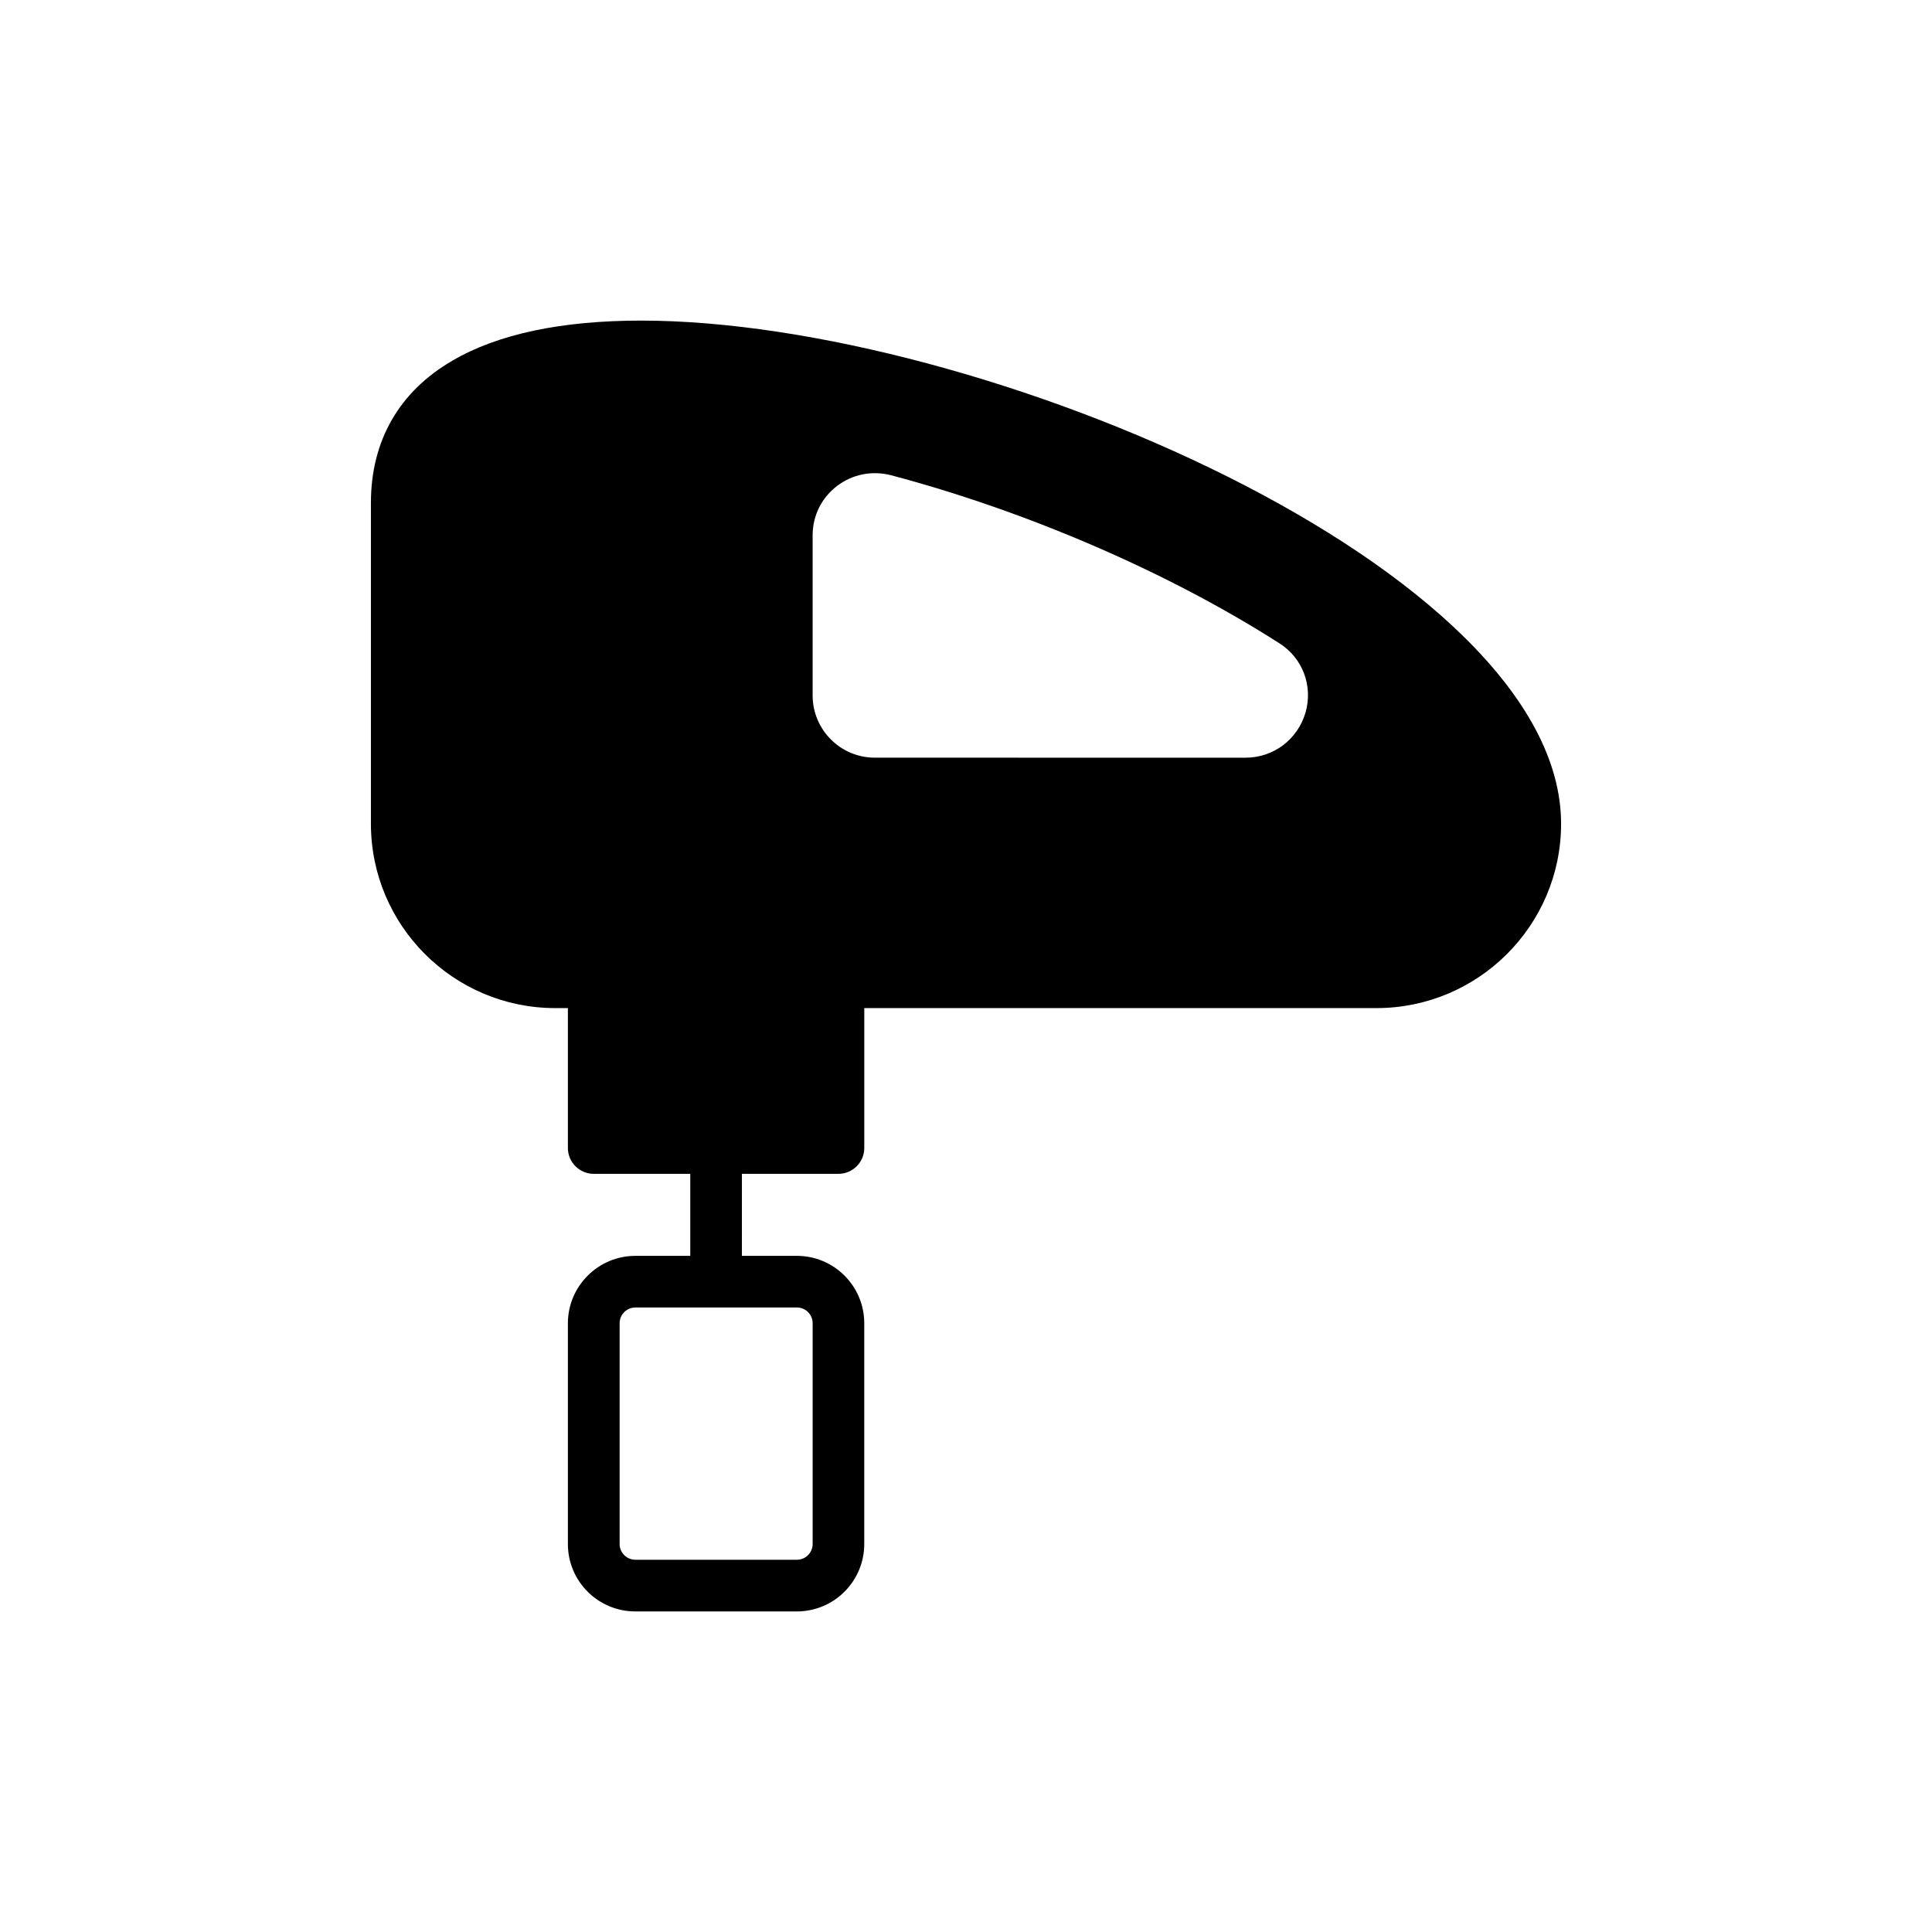
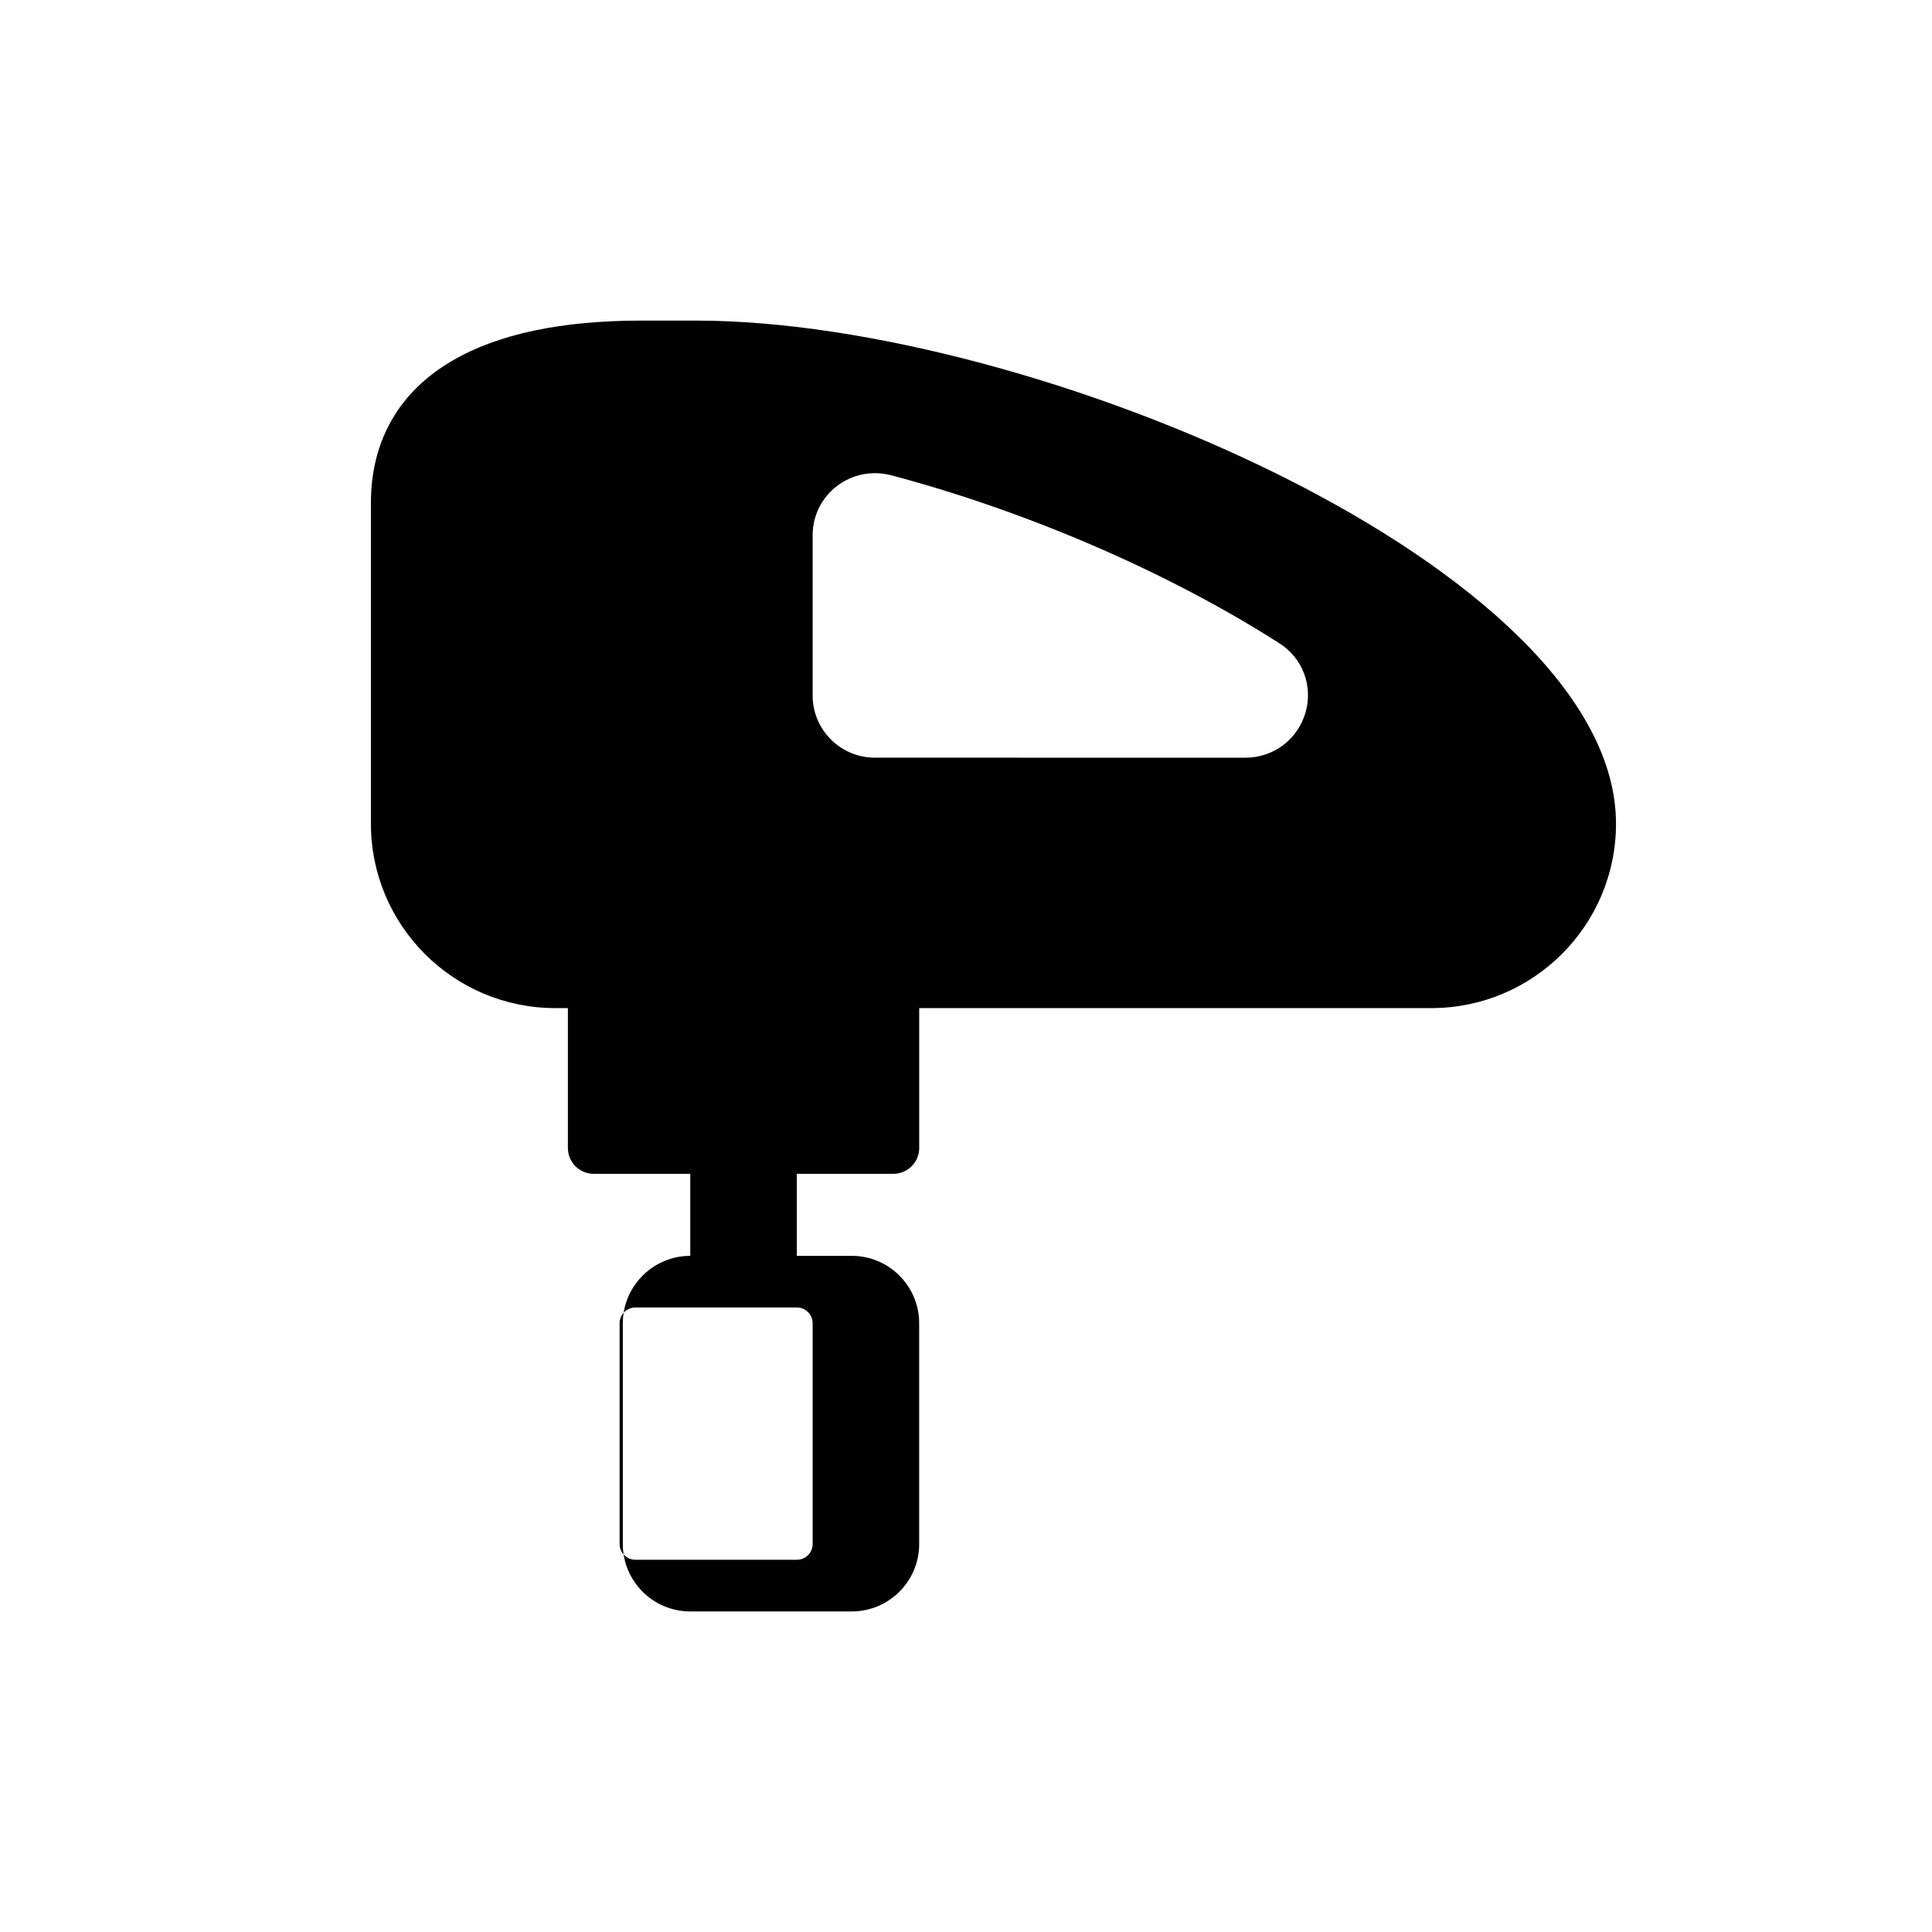
<svg xmlns="http://www.w3.org/2000/svg" fill="#000000" width="800px" height="800px" version="1.1" viewBox="144 144 512 512">
-   <path d="m313.93 228.96c-21.141 0-37.973 3.559-50.012 10.605-14.164 8.211-21.621 21.277-21.621 37.699v85.039c0 26.957 21.895 48.852 48.848 48.852h3.352v37.082c0 3.762 3.078 6.844 6.844 6.844h25.586v21.734h-14.555c-4.922 0-9.387 2.004-12.617 5.238-3.246 3.234-5.258 7.707-5.258 12.641v58.496c0 9.852 8.004 17.855 17.855 17.855h42.828c9.852 0 17.855-8.004 17.855-17.855v-58.496-0.016-0.012c0-9.844-8.008-17.852-17.848-17.852h-14.578l0.004-21.738h25.59c3.762 0 6.84-3.078 6.84-6.844v-37.078h135.74c26.957 0 48.918-21.895 48.918-48.852 0-67.457-154.28-133.34-243.77-133.34zm41.262 261.54c2.297 0 4.168 1.871 4.168 4.168v58.516c0 2.297-1.867 4.164-4.168 4.164h-42.816c-2.297 0-4.168-1.863-4.168-4.164v-58.516c0-2.297 1.867-4.168 4.168-4.168zm134.77-157.61c-2.121 7.117-8.484 11.906-15.871 11.906l-98.246-0.004c-9.098 0-16.488-7.391-16.488-16.488v-42.418c0-5.199 2.328-9.922 6.43-13.066 4.106-3.148 9.305-4.172 14.367-2.875 36.125 9.578 73.617 25.793 102.9 44.539 6.16 3.902 8.965 11.289 6.91 18.406z" />
+   <path d="m313.93 228.96c-21.141 0-37.973 3.559-50.012 10.605-14.164 8.211-21.621 21.277-21.621 37.699v85.039c0 26.957 21.895 48.852 48.848 48.852h3.352v37.082c0 3.762 3.078 6.844 6.844 6.844h25.586v21.734c-4.922 0-9.387 2.004-12.617 5.238-3.246 3.234-5.258 7.707-5.258 12.641v58.496c0 9.852 8.004 17.855 17.855 17.855h42.828c9.852 0 17.855-8.004 17.855-17.855v-58.496-0.016-0.012c0-9.844-8.008-17.852-17.848-17.852h-14.578l0.004-21.738h25.59c3.762 0 6.84-3.078 6.84-6.844v-37.078h135.74c26.957 0 48.918-21.895 48.918-48.852 0-67.457-154.28-133.34-243.77-133.34zm41.262 261.54c2.297 0 4.168 1.871 4.168 4.168v58.516c0 2.297-1.867 4.164-4.168 4.164h-42.816c-2.297 0-4.168-1.863-4.168-4.164v-58.516c0-2.297 1.867-4.168 4.168-4.168zm134.77-157.61c-2.121 7.117-8.484 11.906-15.871 11.906l-98.246-0.004c-9.098 0-16.488-7.391-16.488-16.488v-42.418c0-5.199 2.328-9.922 6.43-13.066 4.106-3.148 9.305-4.172 14.367-2.875 36.125 9.578 73.617 25.793 102.9 44.539 6.16 3.902 8.965 11.289 6.91 18.406z" />
</svg>